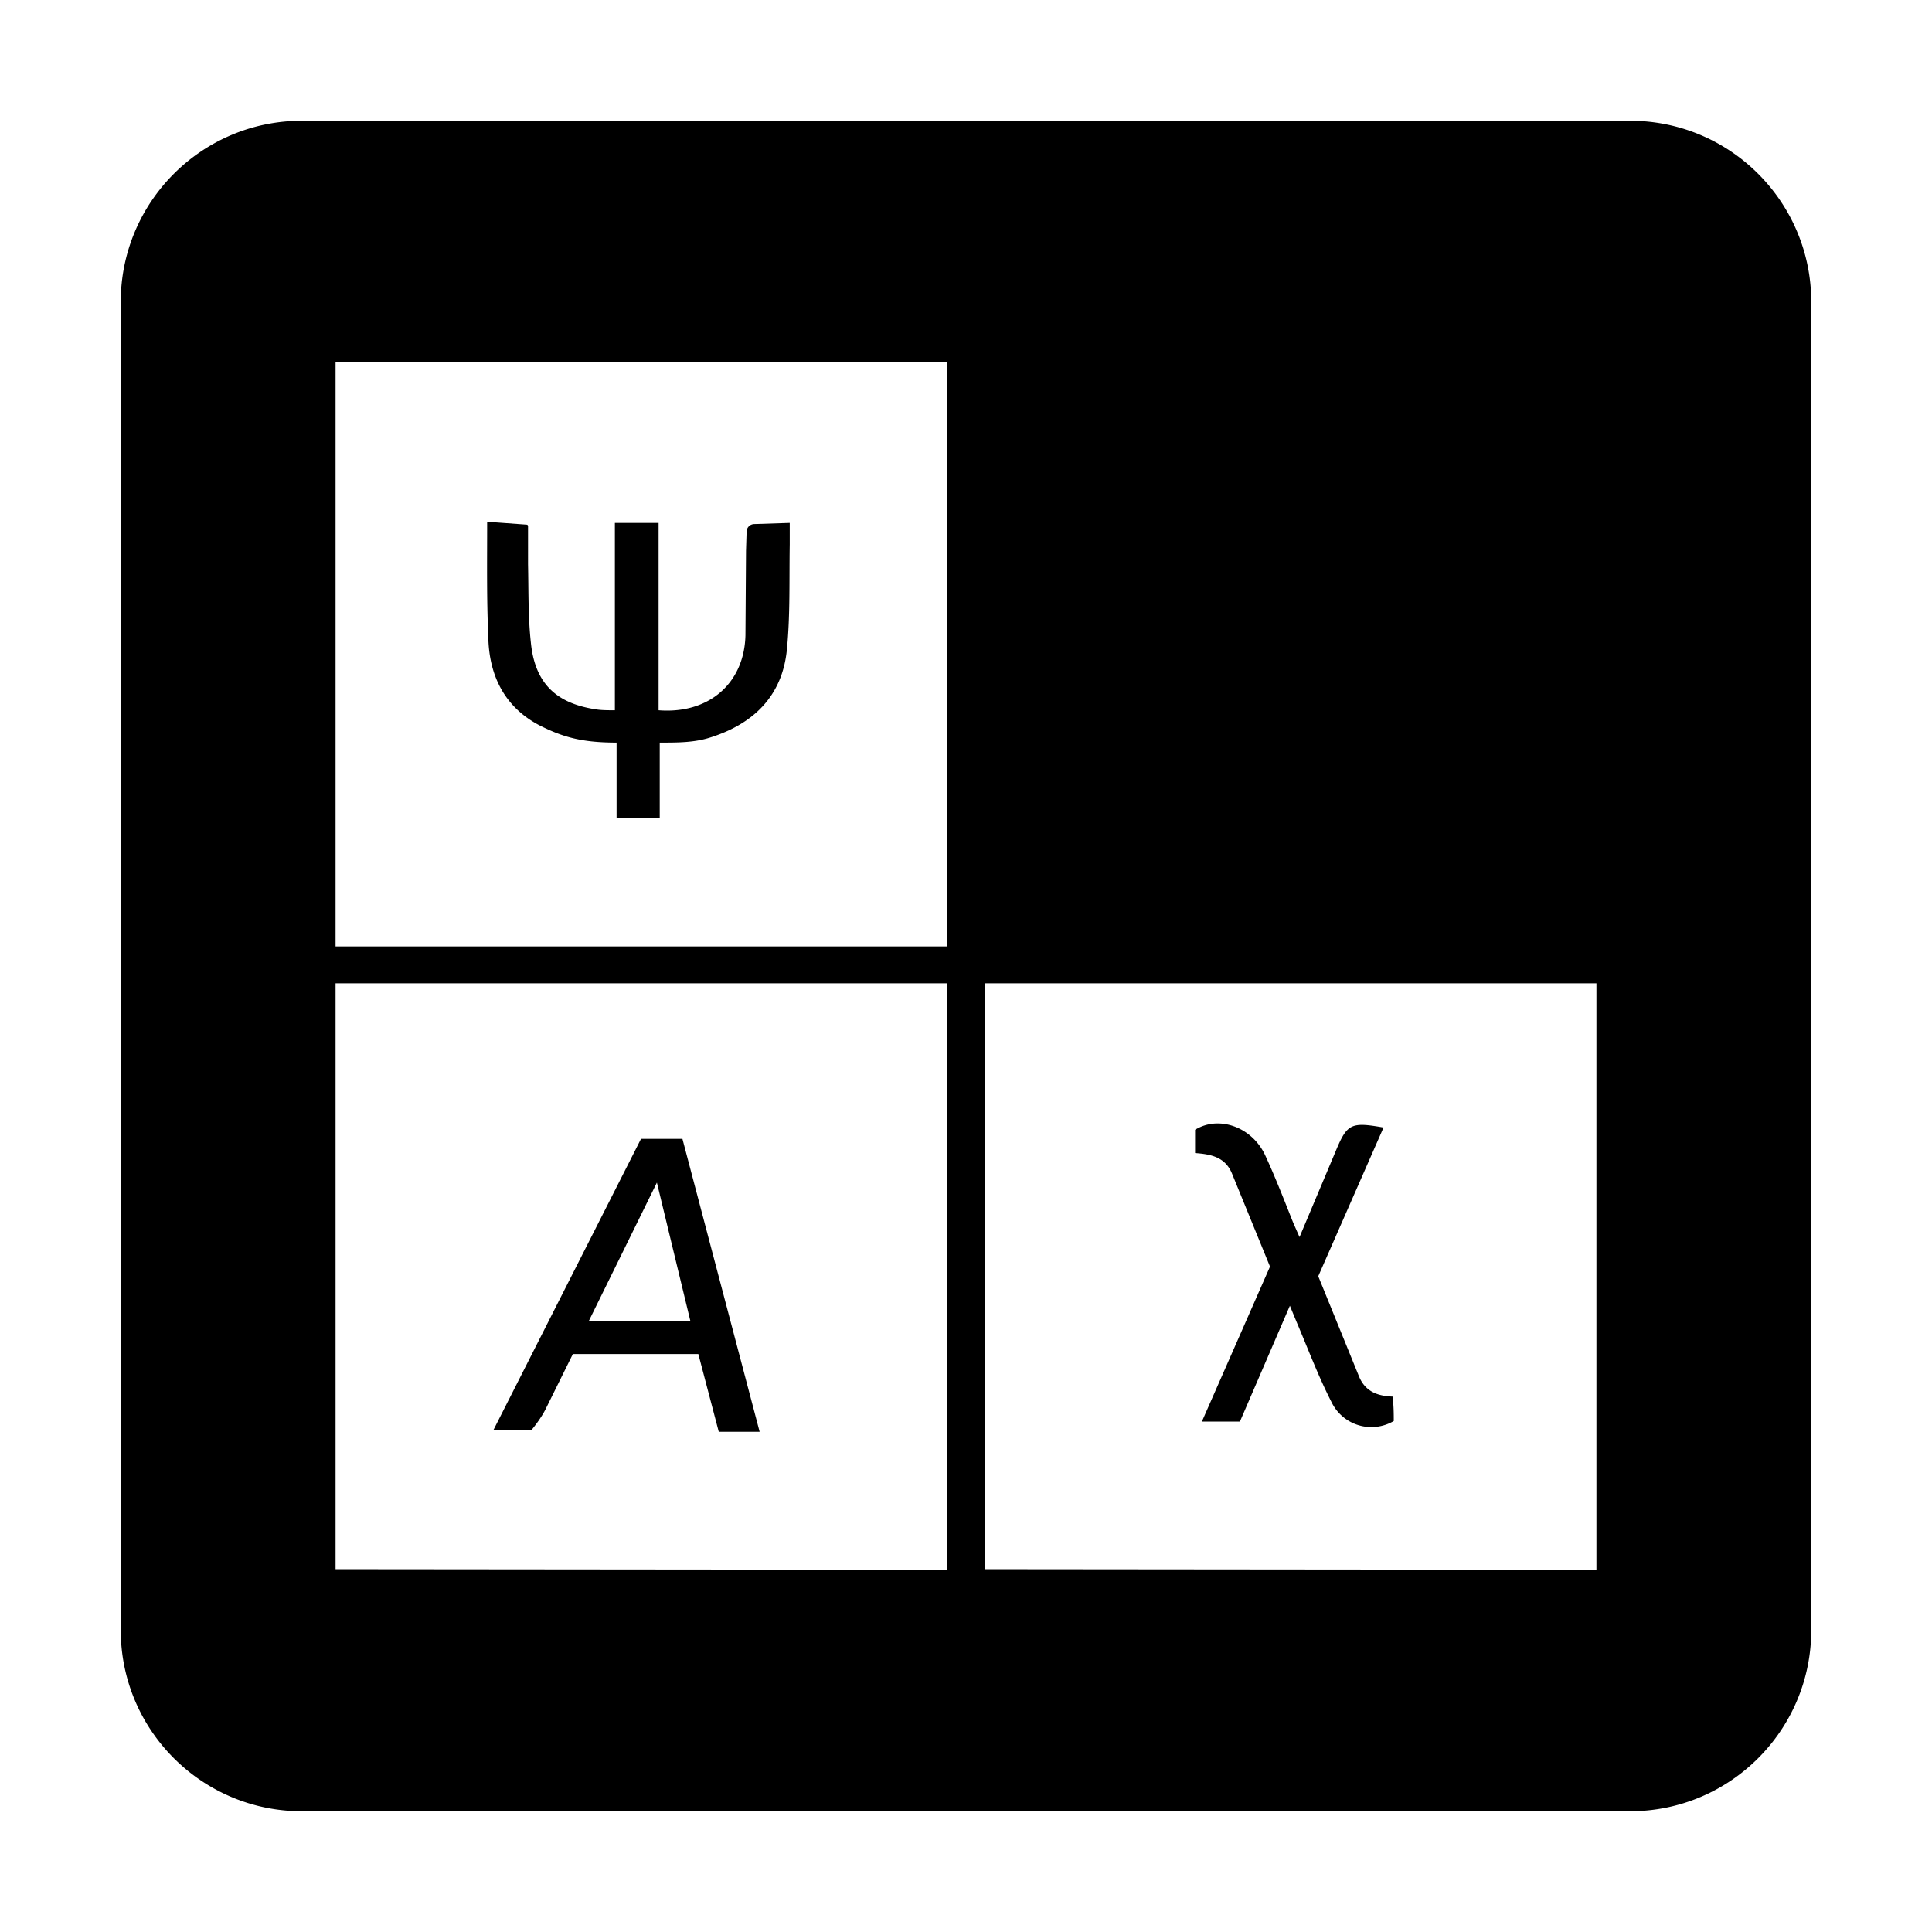
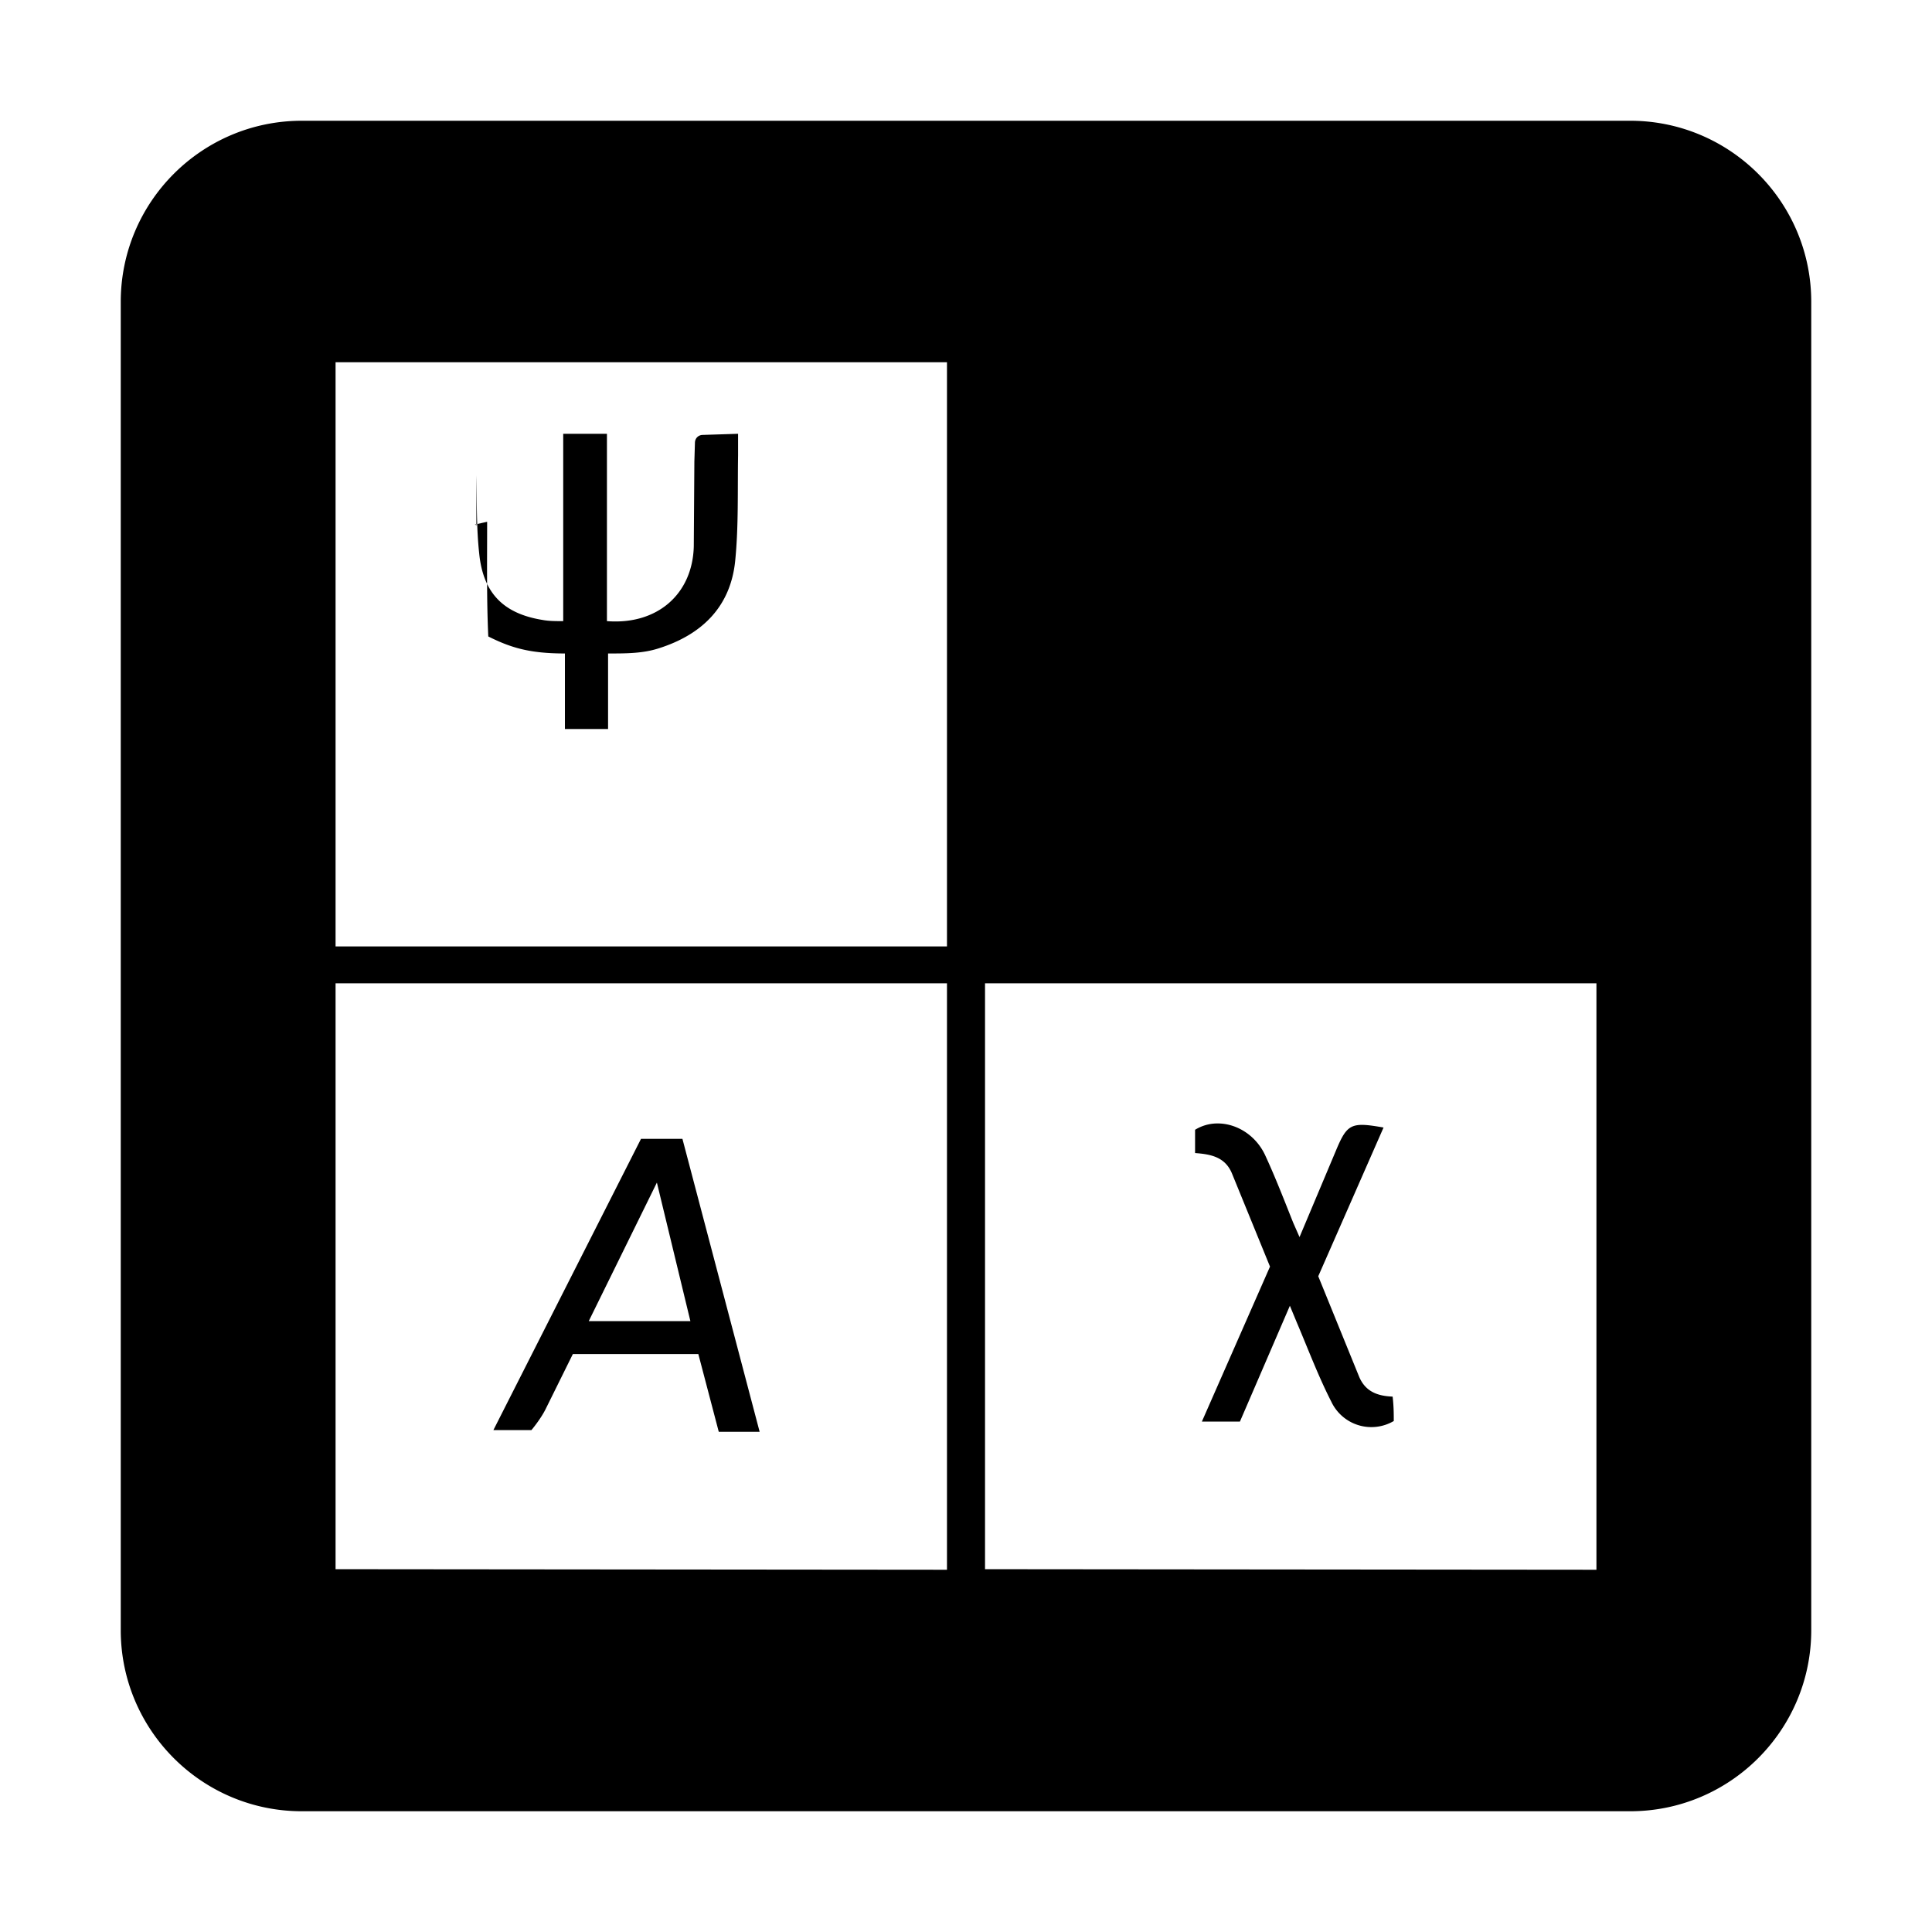
<svg xmlns="http://www.w3.org/2000/svg" width="800" height="800" viewBox="0 0 448 512">
-   <path fill="currentColor" d="M48 32C21.5 32 0 53.5 0 80v352c0 26.5 21.5 48 48 48h352c26.5 0 48-21.5 48-48V80c0-26.5-21.5-48-48-48zm8.928 64h162.031v154.81H56.928zm40.17 42.275c0 10.682-.149 20.614.302 30.393c.15 10.38 4.362 18.805 13.69 23.62c6.018 3.008 10.983 4.51 20.31 4.51v20.013h11.434v-20.012c4.814 0 9.178 0 13.39-1.354c11.435-3.61 19.108-10.983 20.311-23.32c.903-9.177.602-18.504.752-27.832v-5.715l-9.328.299c-1.204 0-2.105.904-2.105 2.107l-.15 4.963l-.153 22.418c-.301 12.638-9.628 20.913-23.018 19.86v-49.647h-11.586v49.647c-2.106 0-3.76-.002-5.416-.303c-10.38-1.655-15.794-7.068-16.847-17.6c-.753-6.92-.602-13.843-.752-20.763V139.48c0-.3-.153-.453-.453-.453zM56.928 260.59h162.031V416l-162.031-.15zm172.113 0h162.031V416l-162.031-.15zm61.26 37.14a11.266 11.266 0 0 0-5.594 1.674v6.17c4.213.301 7.974 1.053 9.78 5.416l10.077 24.674l-18.054 41.07h10.082l13.238-30.691l1.807 4.363c3.009 7.071 5.717 14.293 9.177 21.063a11.735 11.735 0 0 0 16.55 5.115c0-1.805-.003-3.913-.303-6.47c-4.063-.151-7.22-1.355-8.875-5.266l-10.834-26.627l17.302-39.416c-8.575-1.505-9.63-1.054-12.638 6.168l-9.627 22.865l-1.657-3.76c-2.407-6.018-4.66-11.884-7.369-17.752c-2.379-5.275-7.32-8.416-12.228-8.594c-.28-.01-.556-.01-.834-.002m-152.43 4.082L98.754 378.99h10.078s2.558-3.008 3.912-5.867l7.072-14.293h33.248l5.416 20.613h10.833l-20.461-77.63zm4.211 11.584l8.877 36.71h-26.932z" />
+   <path fill="currentColor" d="M48 32C21.5 32 0 53.5 0 80v352c0 26.5 21.5 48 48 48h352c26.5 0 48-21.5 48-48V80c0-26.5-21.5-48-48-48zm8.928 64h162.031v154.81H56.928zm40.17 42.275c0 10.682-.149 20.614.302 30.393c6.018 3.008 10.983 4.51 20.31 4.51v20.013h11.434v-20.012c4.814 0 9.178 0 13.39-1.354c11.435-3.61 19.108-10.983 20.311-23.32c.903-9.177.602-18.504.752-27.832v-5.715l-9.328.299c-1.204 0-2.105.904-2.105 2.107l-.15 4.963l-.153 22.418c-.301 12.638-9.628 20.913-23.018 19.86v-49.647h-11.586v49.647c-2.106 0-3.76-.002-5.416-.303c-10.38-1.655-15.794-7.068-16.847-17.6c-.753-6.92-.602-13.843-.752-20.763V139.48c0-.3-.153-.453-.453-.453zM56.928 260.59h162.031V416l-162.031-.15zm172.113 0h162.031V416l-162.031-.15zm61.26 37.14a11.266 11.266 0 0 0-5.594 1.674v6.17c4.213.301 7.974 1.053 9.78 5.416l10.077 24.674l-18.054 41.07h10.082l13.238-30.691l1.807 4.363c3.009 7.071 5.717 14.293 9.177 21.063a11.735 11.735 0 0 0 16.55 5.115c0-1.805-.003-3.913-.303-6.47c-4.063-.151-7.22-1.355-8.875-5.266l-10.834-26.627l17.302-39.416c-8.575-1.505-9.63-1.054-12.638 6.168l-9.627 22.865l-1.657-3.76c-2.407-6.018-4.66-11.884-7.369-17.752c-2.379-5.275-7.32-8.416-12.228-8.594c-.28-.01-.556-.01-.834-.002m-152.43 4.082L98.754 378.99h10.078s2.558-3.008 3.912-5.867l7.072-14.293h33.248l5.416 20.613h10.833l-20.461-77.63zm4.211 11.584l8.877 36.71h-26.932z" />
</svg>